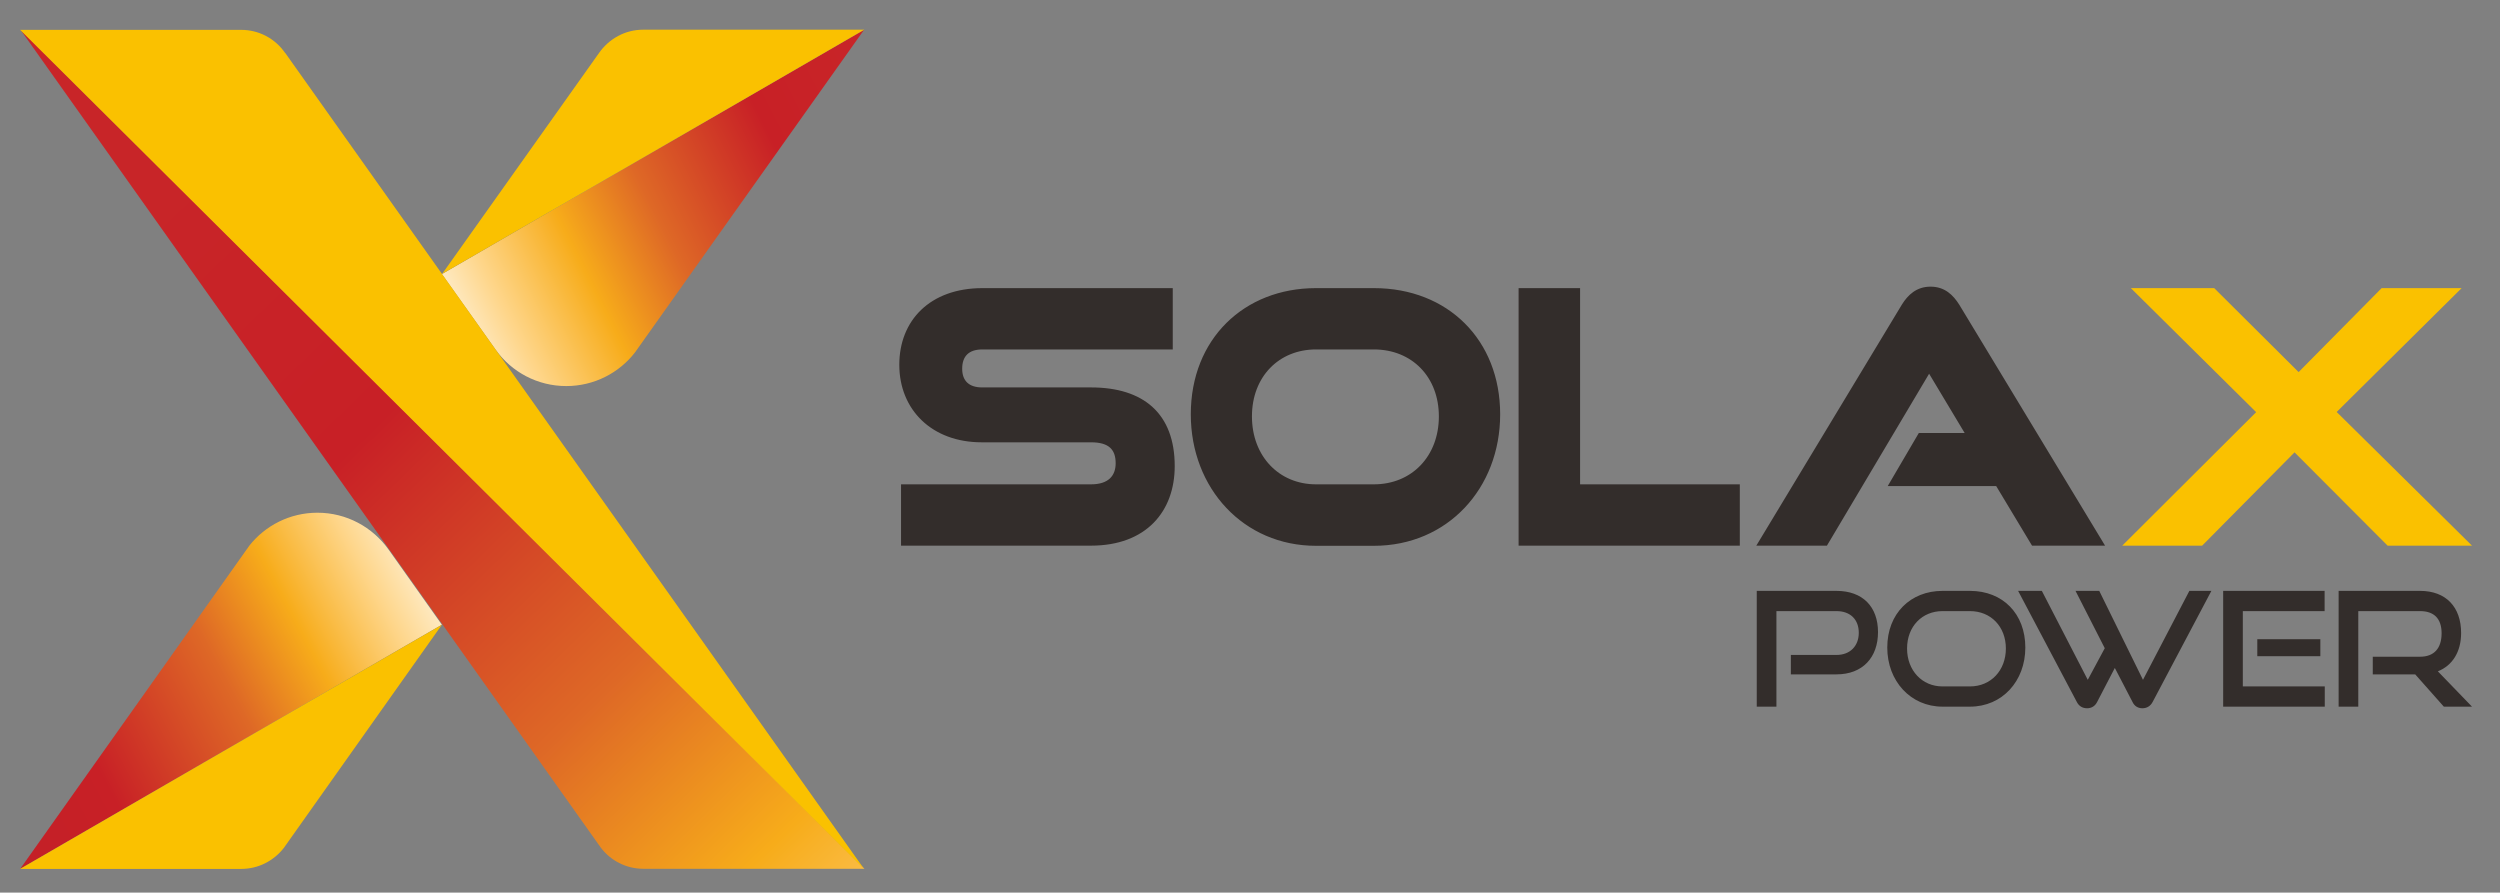
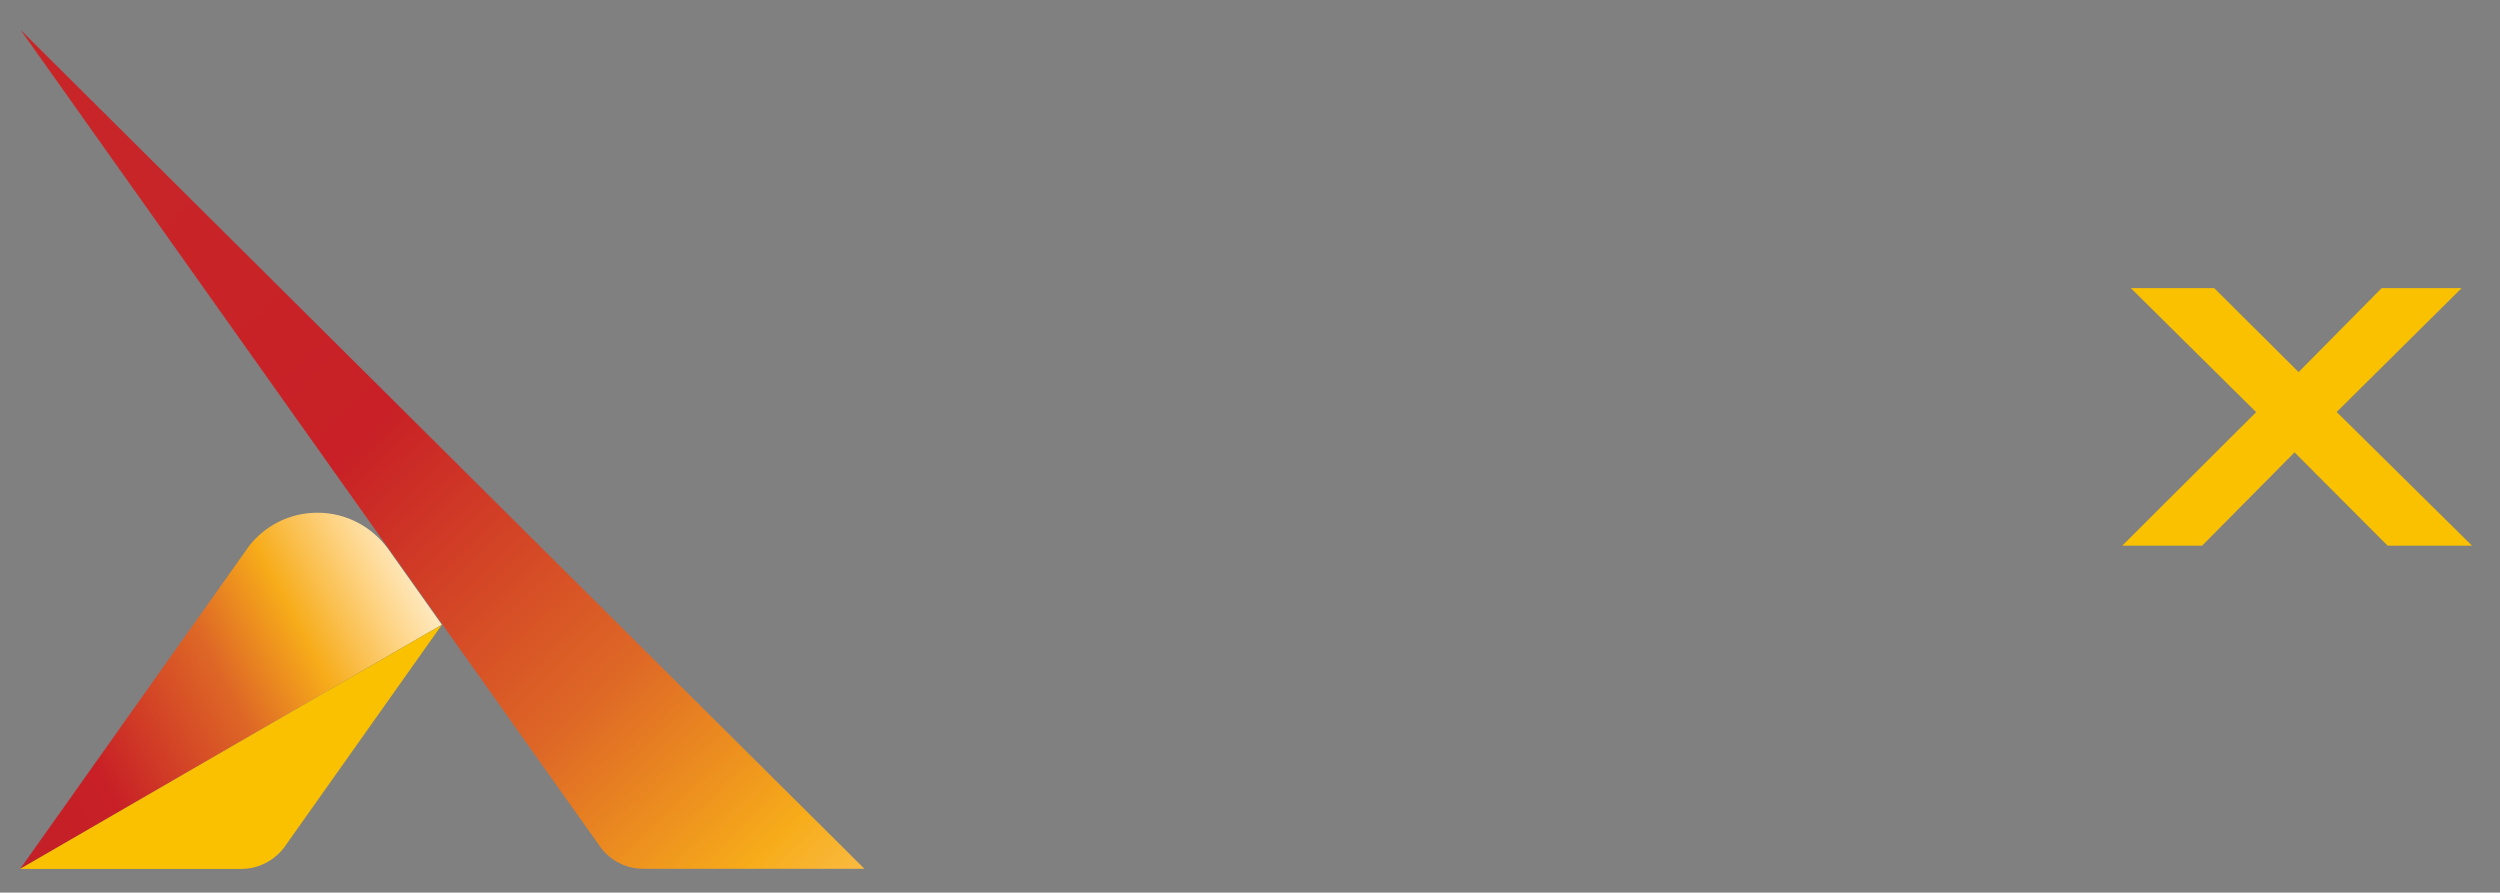
<svg xmlns="http://www.w3.org/2000/svg" width="100%" height="100%" viewBox="0 0 1294 462" version="1.1" xml:space="preserve" style="fill-rule:evenodd;clip-rule:evenodd;stroke-linejoin:round;stroke-miterlimit:2;">
  <rect x="0" y="0" width="1294" height="462" fill="#808080" stroke="none" />
  <g id="ArtBoard1" transform="matrix(0.597,0,0,0.528,-71.165,-292.796)">
-     <rect x="119.116" y="554.361" width="2165.09" height="874.659" style="fill:none;" />
    <g transform="matrix(6.974,0,0,7.889,-2724.57,-514.152)">
      <path d="M698.261,186.659L715.083,203.269L704.591,203.269L693.023,191.676L681.537,203.269L671.604,203.269L688.251,186.681L672.673,171.269L683.036,171.269L693.529,181.702L703.85,171.269L713.796,171.269L698.261,186.659Z" style="fill:rgb(250,193,0);" />
    </g>
    <g transform="matrix(6.974,0,0,7.889,-2724.57,-356.192)">
-       <path d="M715.084,203.253L710.84,198.863C712.64,198.144 713.732,196.469 713.732,194.095C713.732,190.881 711.855,188.867 708.632,188.867L698.504,188.867L698.504,203.253L700.948,203.253L700.948,191.381L708.632,191.381C710.332,191.381 711.306,192.278 711.306,194.133C711.306,196.01 710.367,197.048 708.632,197.048L702.748,197.048L702.748,199.241L708.025,199.241L711.584,203.253L715.084,203.253ZM696.232,194.872L696.232,196.987L688.393,196.987L688.393,194.872L696.232,194.872ZM696.781,203.253L696.781,200.739L686.594,200.739L686.594,191.381L696.763,191.381L696.763,188.867L684.15,188.867L684.15,203.253L696.781,203.253ZM672.871,202.654L670.681,198.443L668.491,202.654C668.22,203.213 667.748,203.453 667.241,203.453C666.691,203.453 666.225,203.213 665.948,202.654L658.658,188.867L661.609,188.867L667.317,199.92L669.43,195.991L665.795,188.867L668.745,188.867L674.181,199.92L679.948,188.867L682.686,188.867L675.391,202.654C675.102,203.213 674.63,203.453 674.105,203.453C673.596,203.453 673.125,203.213 672.871,202.654ZM649.256,200.739C646.713,200.739 644.853,198.743 644.853,196.029C644.853,193.276 646.73,191.381 649.256,191.381L652.674,191.381C655.277,191.381 657.136,193.315 657.136,196.029C657.136,198.743 655.277,200.739 652.674,200.739L649.256,200.739ZM652.674,203.253C656.681,203.253 659.555,200.081 659.555,195.908C659.555,191.719 656.764,188.867 652.674,188.867L649.256,188.867C645.308,188.867 642.392,191.658 642.392,195.908C642.392,200.081 645.308,203.253 649.256,203.253L652.674,203.253ZM636.077,199.241C639.34,199.241 641.241,197.127 641.241,193.993C641.241,190.841 639.34,188.867 636.077,188.867L626.166,188.867L626.166,203.253L628.611,203.253L628.611,191.381L636.077,191.381C637.799,191.381 638.85,192.418 638.85,194.075C638.85,195.691 637.799,196.828 636.077,196.828L630.405,196.828L630.405,199.241L636.077,199.241ZM651.331,153.287L669.469,183.247L660.388,183.247L655.932,175.841L642.449,175.841L646.313,169.249L652.013,169.249L647.594,161.883L634.89,183.247L626.111,183.247L644.212,153.287C644.949,152.095 646.03,151.063 647.769,151.063C649.55,151.063 650.588,152.115 651.331,153.287ZM624.06,175.627L624.06,183.247L596.559,183.247L596.559,151.246L604.203,151.246L604.203,175.627L624.06,175.627ZM594.267,166.926C594.267,176.145 587.704,183.266 578.57,183.266L571.366,183.266C562.388,183.266 555.807,176.145 555.807,166.926C555.807,157.546 562.449,151.246 571.366,151.246L578.57,151.246C587.765,151.246 594.267,157.685 594.267,166.926ZM563.409,167.185C563.409,172.145 566.789,175.627 571.366,175.627L578.57,175.627C583.285,175.627 586.647,172.127 586.647,167.185C586.647,162.266 583.285,158.865 578.57,158.865L571.366,158.865C566.789,158.865 563.409,162.226 563.409,167.185ZM553.808,173.365C553.808,178.987 550.265,183.247 543.405,183.247L519.784,183.247L519.784,175.627L543.405,175.627C545.585,175.627 546.466,174.546 546.466,173.006C546.466,171.307 545.627,170.405 543.405,170.405L529.808,170.405C523.625,170.405 519.568,166.367 519.568,160.766C519.568,155.285 523.366,151.246 529.905,151.246L553.565,151.246L553.565,158.865L529.905,158.865C528.184,158.865 527.387,159.725 527.387,161.265C527.387,162.745 528.208,163.585 529.869,163.585L543.405,163.585C549.945,163.585 553.808,166.847 553.808,173.365" style="fill:rgb(51,45,43);" />
-     </g>
+       </g>
    <g transform="matrix(4.037,6.433,-5.687,4.566,-323.172,-2818.39)">
      <path d="M389.853,195.834L514.471,195.834C516.471,195.78 518.438,194.807 519.695,193.036L535.6,170.628L389.853,195.834Z" style="fill:url(#_Linear1);" />
    </g>
    <g transform="matrix(6.974,0,0,7.889,-2724.57,22.918)">
      <path d="M438.76,135.199L410.27,175.36L462.7,145.012L456.131,135.758L456.053,135.651C454.089,132.902 450.867,131.099 447.232,131.099C443.797,131.099 440.734,132.698 438.76,135.199Z" style="fill:url(#_Linear2);" />
    </g>
    <g transform="matrix(6.974,0,0,7.889,-2724.57,-923.781)">
-       <path d="M462.7,221.45L469.376,230.837L469.431,230.907C471.385,233.607 474.571,235.363 478.168,235.363C481.636,235.363 484.718,233.731 486.692,231.208L515.182,191.101L462.7,221.45Z" style="fill:url(#_Linear3);" />
-     </g>
+       </g>
    <g transform="matrix(-6.037,3.949,3.491,6.829,2868.6,-2731.15)">
-       <path d="M458.629,220.188L519.254,220.188L488.624,206.185C486.66,205.275 484.369,205.303 482.417,206.432L458.629,220.188Z" style="fill:rgb(250,193,0);" />
-     </g>
+       </g>
    <g transform="matrix(6.974,0,0,7.889,-2724.57,132.759)">
      <path d="M462.7,131.099L443.045,158.839C441.82,160.406 439.907,161.437 437.752,161.437L410.27,161.437L462.7,131.099Z" style="fill:rgb(250,193,0);" />
    </g>
    <g transform="matrix(6.974,0,0,7.889,-2724.57,-450.436)">
-       <path d="M410.27,131.099L437.739,131.099C440.005,131.099 442.001,132.221 443.193,133.945C443.216,133.966 443.226,133.982 443.249,133.998L515.182,235.363L410.27,131.099Z" style="fill:rgb(250,193,0);" />
-     </g>
+       </g>
  </g>
  <defs>
    <linearGradient id="_Linear1" x1="0" y1="0" x2="1" y2="0" gradientUnits="userSpaceOnUse" gradientTransform="matrix(-164.273,23.913,23.913,164.273,579.778,166.192)">
      <stop offset="0" style="stop-color:white;stop-opacity:1" />
      <stop offset="0.16" style="stop-color:rgb(254,214,139);stop-opacity:1" />
      <stop offset="0.33" style="stop-color:rgb(247,172,26);stop-opacity:1" />
      <stop offset="0.5" style="stop-color:rgb(222,104,38);stop-opacity:1" />
      <stop offset="0.76" style="stop-color:rgb(200,32,38);stop-opacity:1" />
      <stop offset="1" style="stop-color:rgb(200,37,40);stop-opacity:1" />
    </linearGradient>
    <linearGradient id="_Linear2" x1="0" y1="0" x2="1" y2="0" gradientUnits="userSpaceOnUse" gradientTransform="matrix(58.16,-30.92,-30.92,-58.16,407.41,168.689)">
      <stop offset="0" style="stop-color:rgb(195,32,39);stop-opacity:1" />
      <stop offset="0.21" style="stop-color:rgb(200,32,38);stop-opacity:1" />
      <stop offset="0.5" style="stop-color:rgb(222,104,38);stop-opacity:1" />
      <stop offset="0.67" style="stop-color:rgb(247,172,26);stop-opacity:1" />
      <stop offset="0.83" style="stop-color:rgb(254,214,139);stop-opacity:1" />
      <stop offset="1" style="stop-color:white;stop-opacity:1" />
    </linearGradient>
    <linearGradient id="_Linear3" x1="0" y1="0" x2="1" y2="0" gradientUnits="userSpaceOnUse" gradientTransform="matrix(58.42,-29.77,-29.77,-58.42,459.73,228.113)">
      <stop offset="0" style="stop-color:white;stop-opacity:1" />
      <stop offset="0.16" style="stop-color:rgb(254,214,139);stop-opacity:1" />
      <stop offset="0.33" style="stop-color:rgb(247,172,26);stop-opacity:1" />
      <stop offset="0.5" style="stop-color:rgb(222,104,38);stop-opacity:1" />
      <stop offset="0.76" style="stop-color:rgb(200,32,38);stop-opacity:1" />
      <stop offset="1" style="stop-color:rgb(200,37,40);stop-opacity:1" />
    </linearGradient>
  </defs>
</svg>